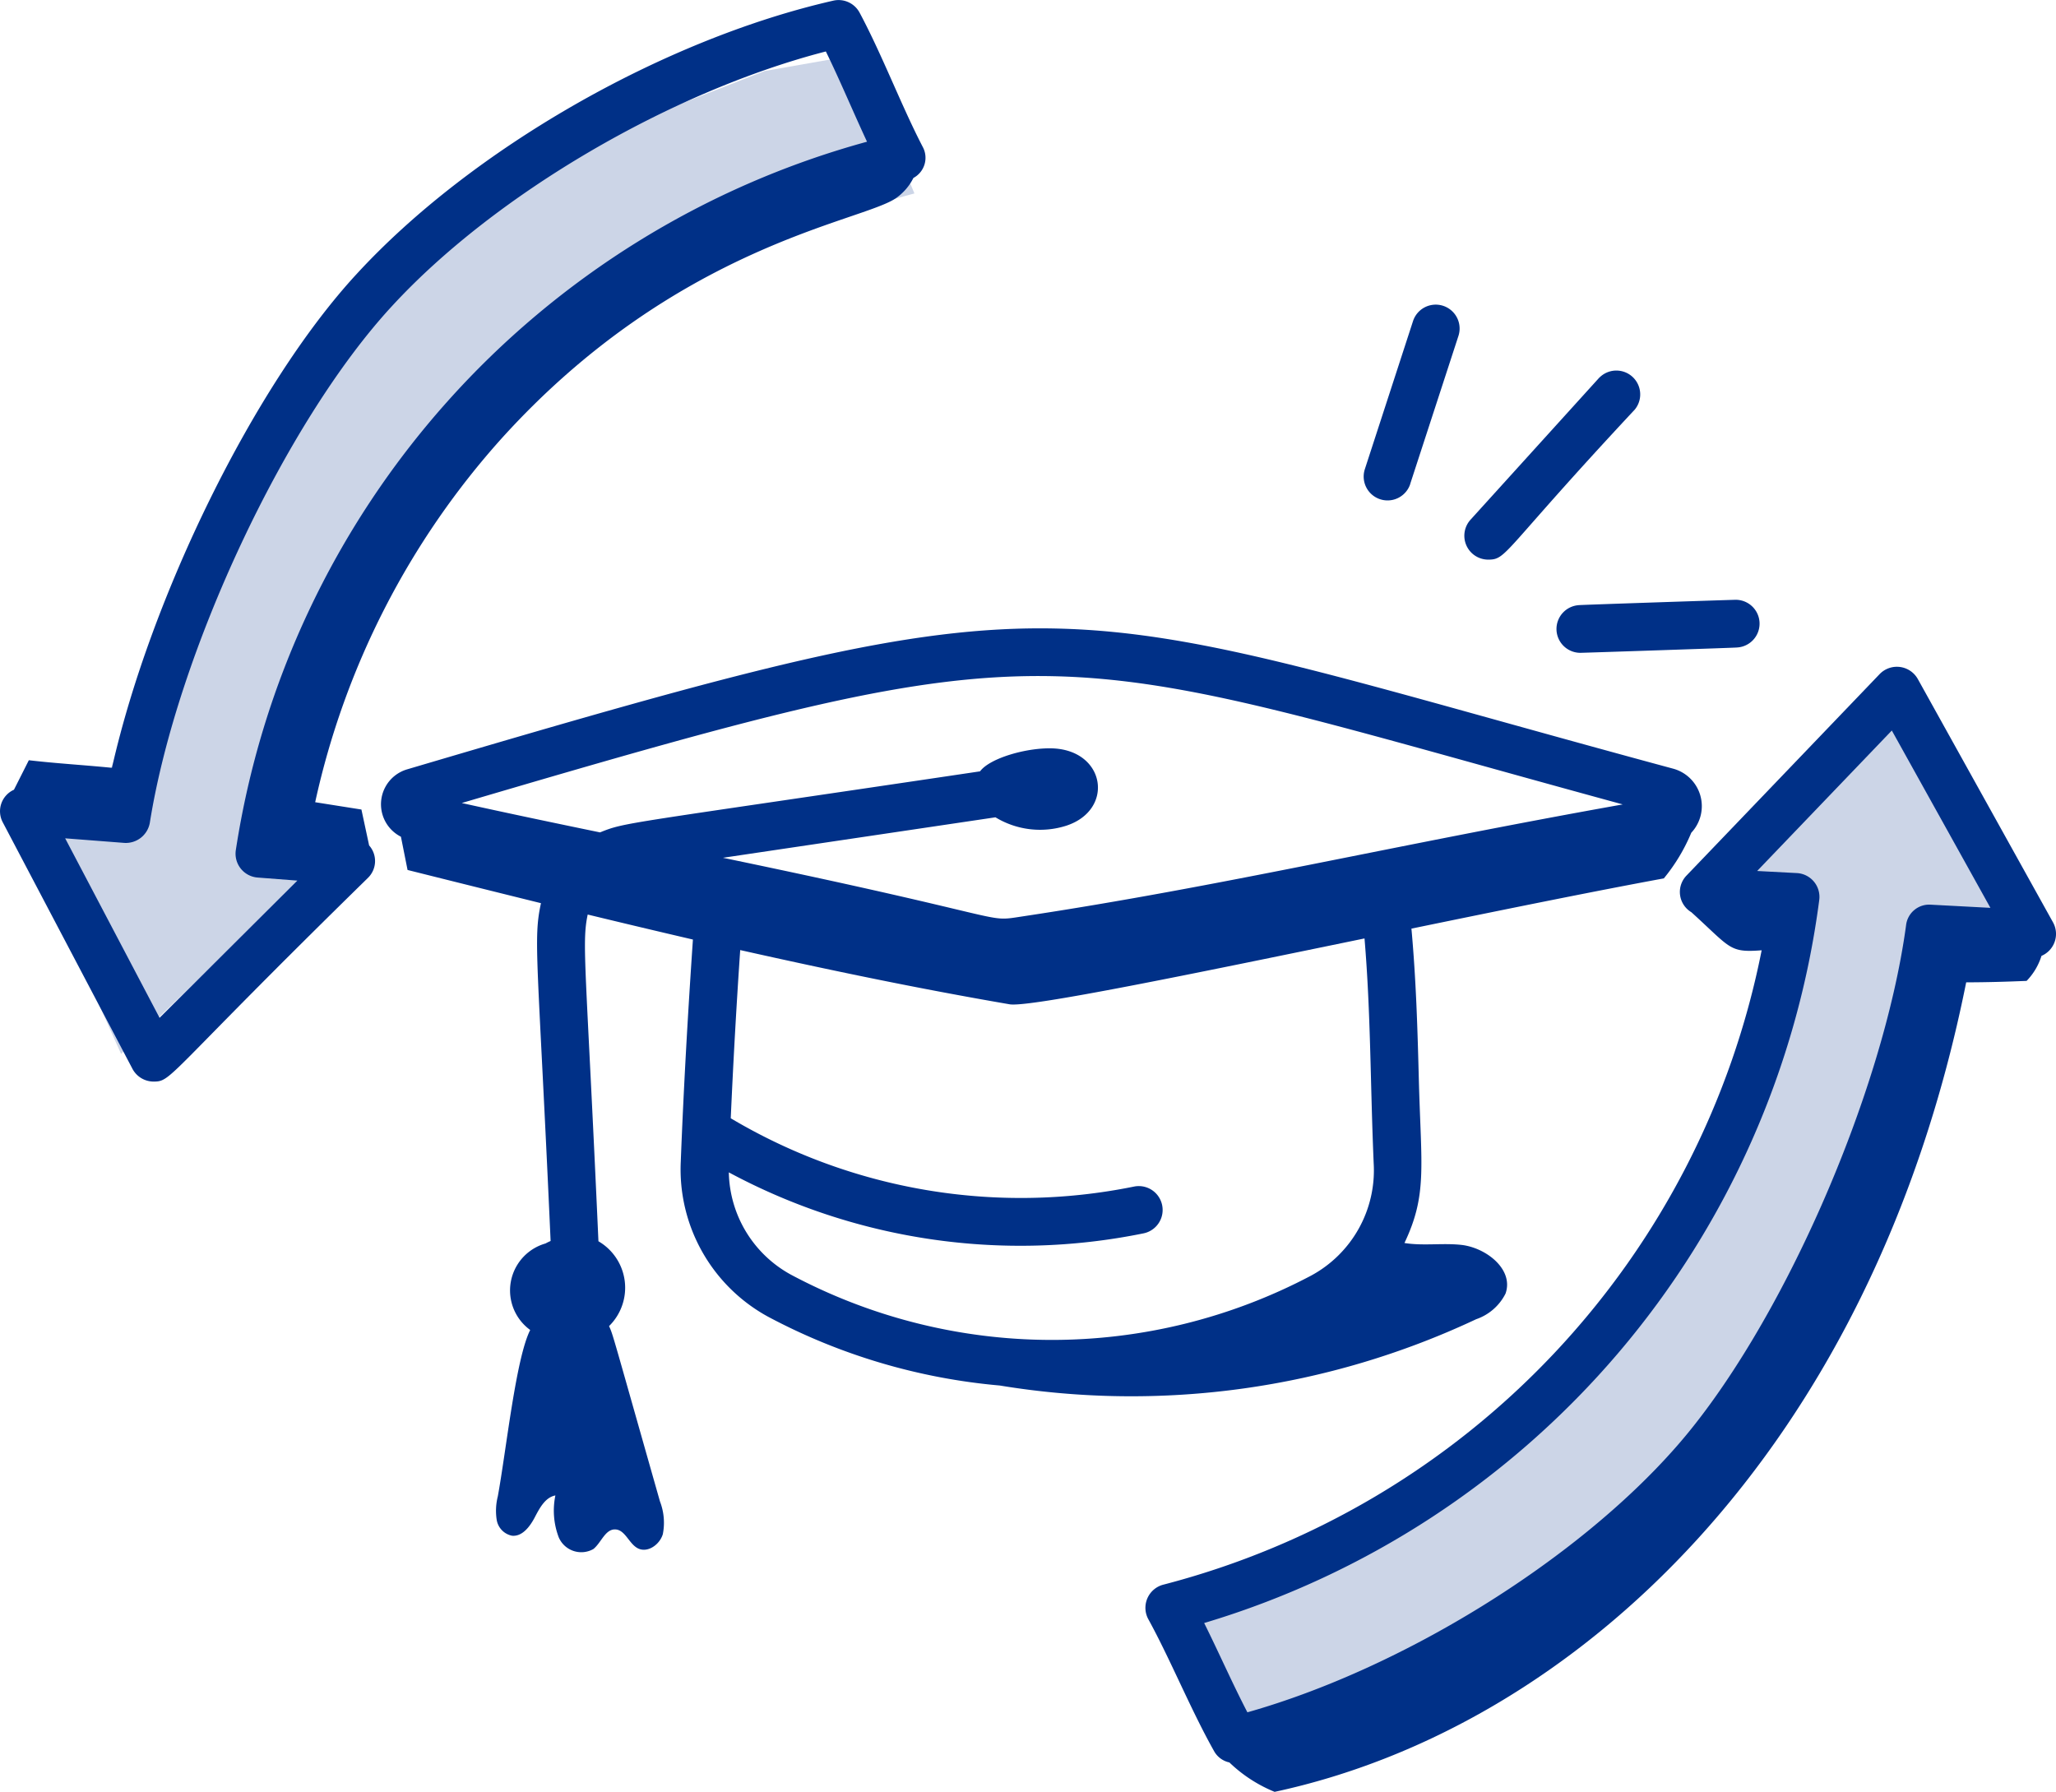
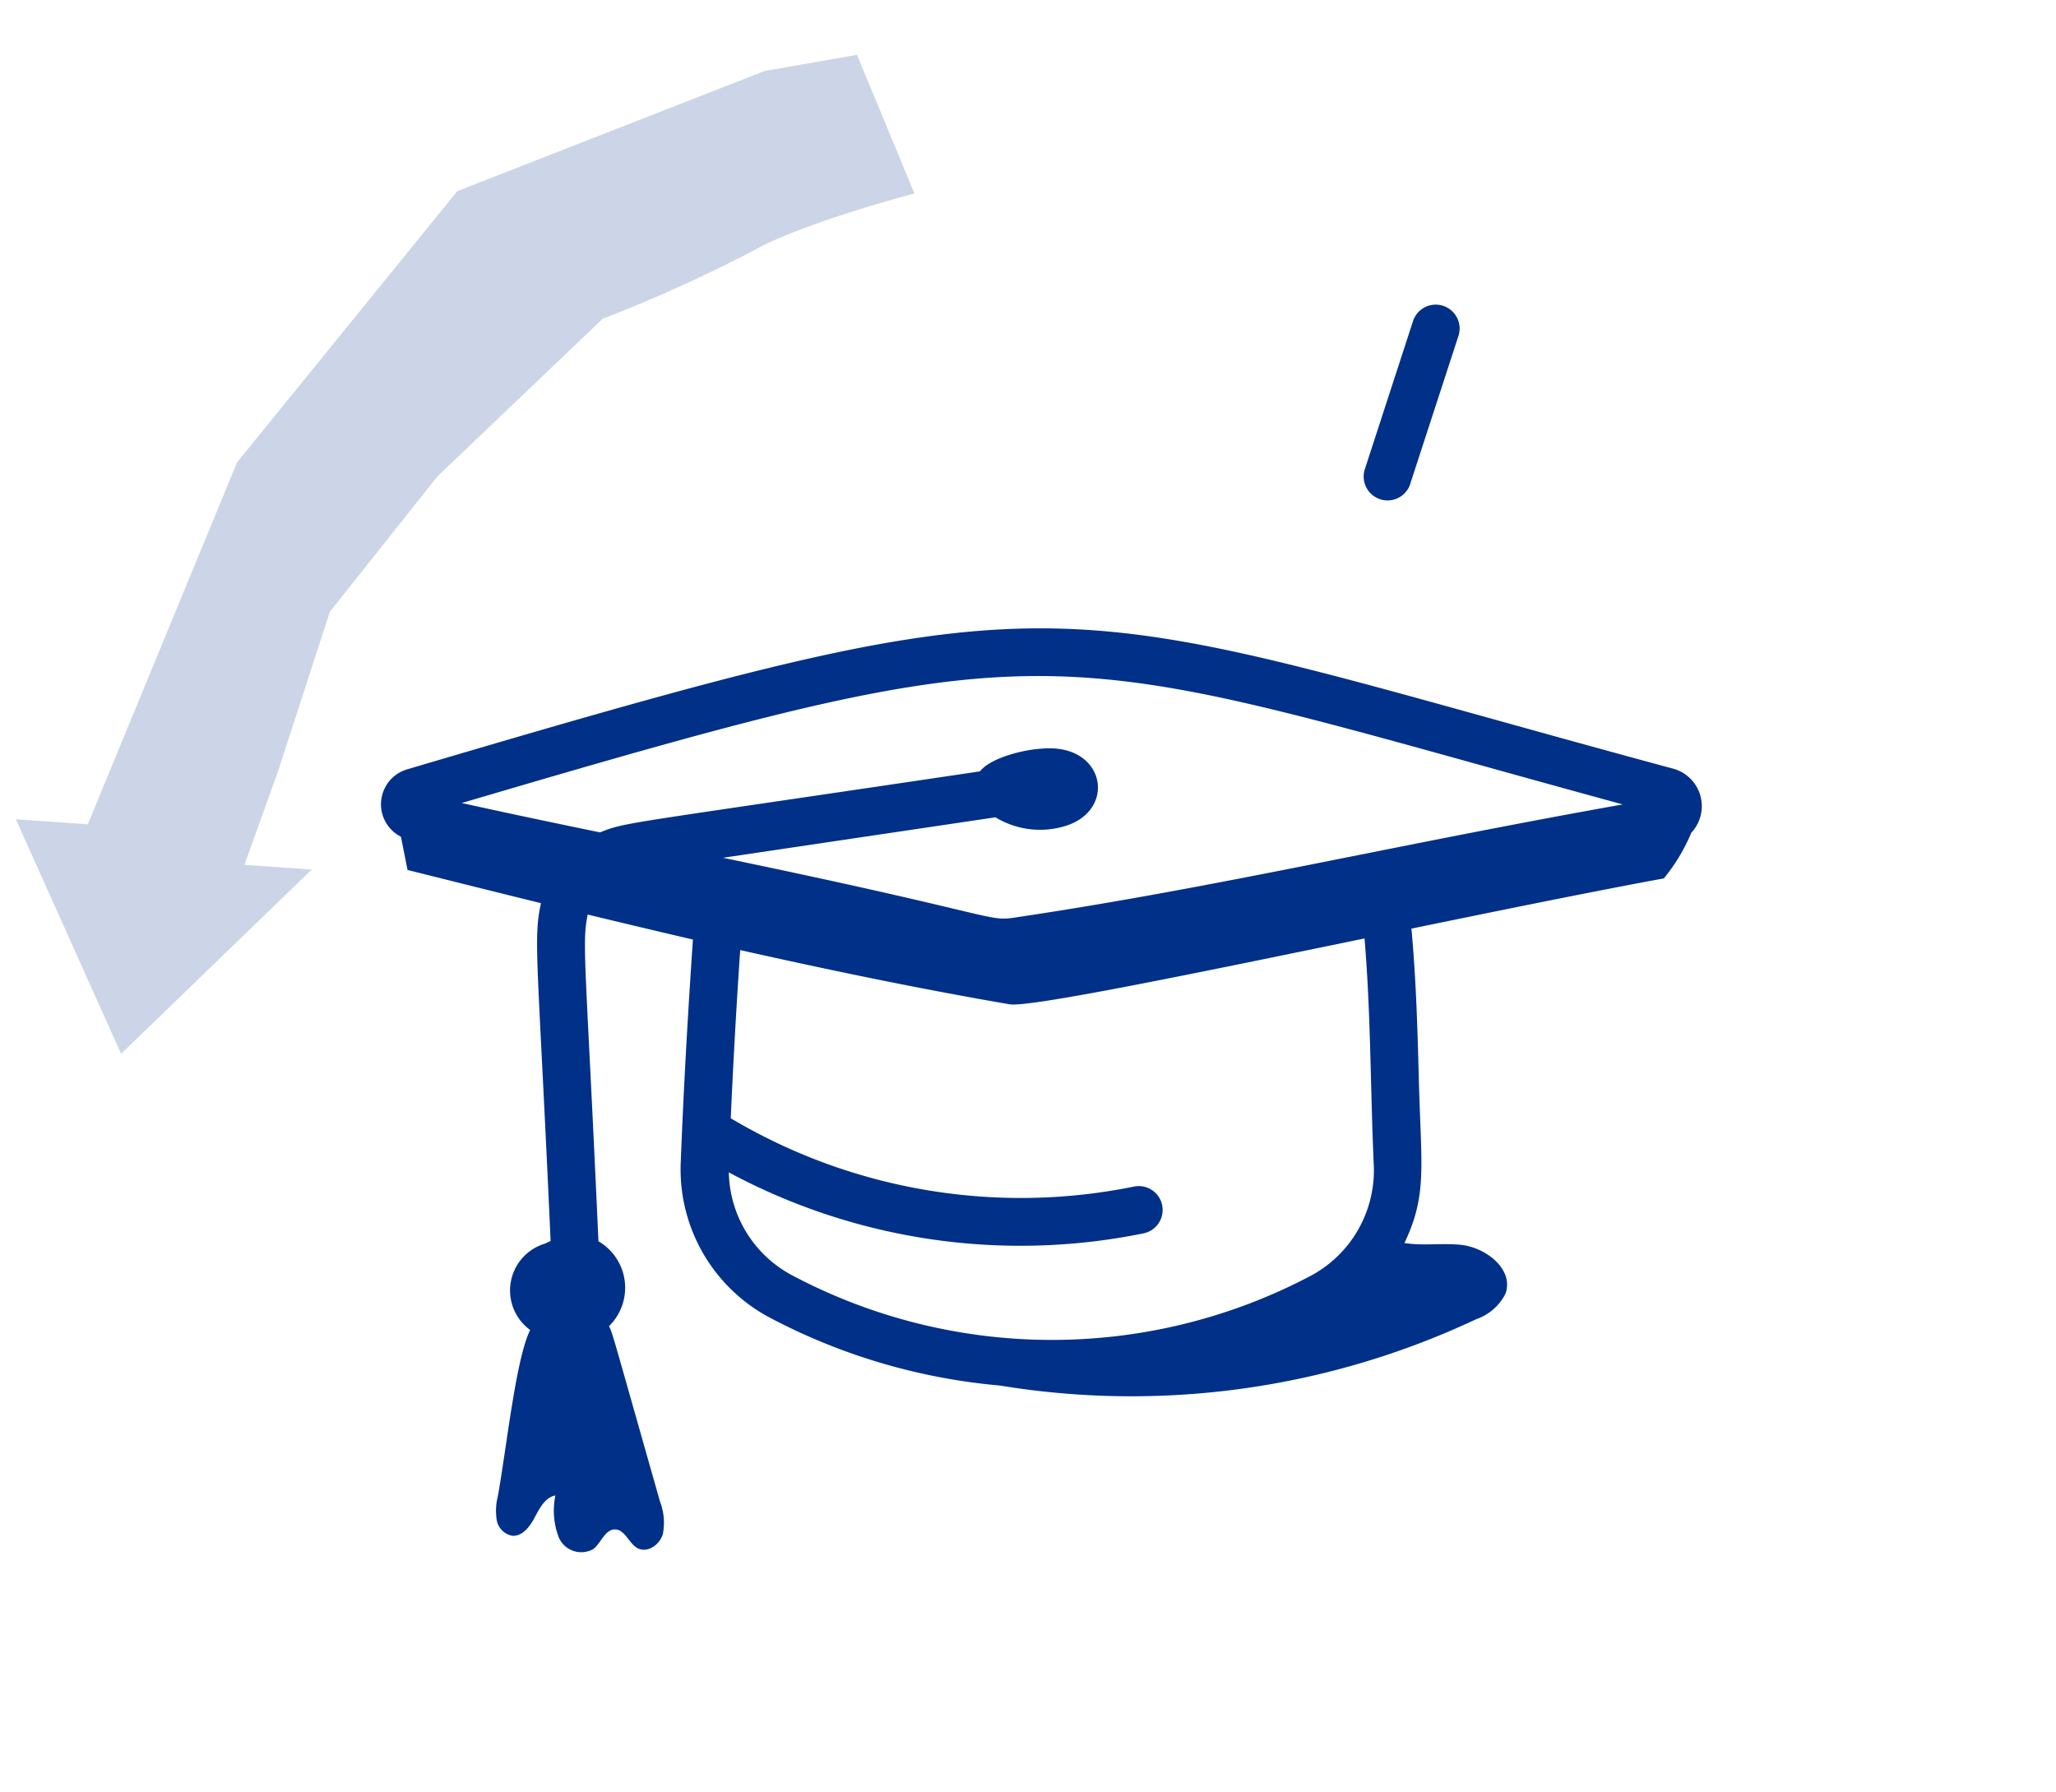
<svg xmlns="http://www.w3.org/2000/svg" id="Student_Checking" data-name="Student Checking" width="110.524" height="96.326" viewBox="0 0 110.524 96.326">
-   <path id="Path_30888" data-name="Path 30888" d="M-18861-20447.6l9.533-10.6,6.521,12.189h-3.873l-6.646,19.961-10.793,15.379-16.021,7.582-4.9,1.217-3.6-7.217s6-2.035,8.5-3.721a81.261,81.261,0,0,1,7.756-4.174l8.266-9.066,5.258-7.666,2.17-8.7,1.457-5.191Z" transform="translate(18953.543 20495.77)" fill="#ccd5e7" />
  <path id="Path_30889" data-name="Path 30889" d="M29.783,10.6,39.317,0l6.521,12.185H41.964L35.317,32.151,24.52,47.528,8.5,55.117,3.6,56.335,0,49.115S6,47.082,8.5,45.393a81.21,81.21,0,0,1,7.751-4.173l8.269-9.07,5.259-7.662,2.169-8.7L33.409,10.6Z" transform="translate(45.73 59.395) rotate(-176)" fill="#ccd5e7" />
  <g id="_x33_1" transform="translate(0 0.006)">
    <path id="Path_30875" data-name="Path 30875" d="M15.094,33.169a1.956,1.956,0,0,0-.327,3.62l.356,1.787q3.591.9,7.172,1.785c-.432,1.98-.165,2.914.518,18.161a2.58,2.58,0,0,0-.272.132,2.626,2.626,0,0,0-.825,4.651c-.772,1.525-1.285,6.45-1.742,8.947a3.157,3.157,0,0,0-.058,1.266,1.041,1.041,0,0,0,.824.847c.55.053.962-.492,1.223-.991S22.527,72.3,23.07,72.2a4.026,4.026,0,0,0,.18,2.251,1.318,1.318,0,0,0,1.863.629c.423-.34.631-1.065,1.168-1.054s.736.758,1.211,1.01c.52.276,1.18-.18,1.353-.753a3.178,3.178,0,0,0-.154-1.764c-2.587-9.1-2.511-8.925-2.736-9.423a2.89,2.89,0,0,0-.571-4.56c-.664-14.851-.909-15.995-.577-17.564q2.827.685,5.656,1.344c-.271,3.974-.5,7.971-.653,11.94a9.021,9.021,0,0,0,4.731,8.356A32.521,32.521,0,0,0,46.958,66.29a43.537,43.537,0,0,0,25.608-3.563,2.772,2.772,0,0,0,1.581-1.379c.458-1.3-1.05-2.477-2.392-2.619-1-.106-2.063.062-3.042-.1,1.23-2.589.9-4.074.775-8.712-.071-2.745-.145-5.378-.4-8.188,4.9-1.008,9.765-2,13.568-2.7a9.758,9.758,0,0,0,1.476-2.454,2.088,2.088,0,0,0-.969-3.443C48.838,23.862,51.873,22.3,15.094,33.169ZM67.058,54.328a6.431,6.431,0,0,1-3.372,6.059,29.809,29.809,0,0,1-27.953-.055,6.406,6.406,0,0,1-3.34-5.5,33.111,33.111,0,0,0,22.3,3.277,1.283,1.283,0,1,0-.525-2.512,30.515,30.515,0,0,1-21.671-3.673q.2-4.522.508-9.042c4.8,1.077,9.613,2.079,14.482,2.915,1.051.18,9.794-1.625,19.079-3.54C66.905,46.283,66.874,50.007,67.058,54.328ZM80.447,35.052c-12.311,2.194-21.7,4.429-32.226,6.014-2.21.332.029.21-16.144-3.145l14.649-2.176a4.622,4.622,0,0,0,3.815.449c2.568-.846,2.119-4-.684-4.152-1.409-.067-3.436.518-3.958,1.232-19.425,2.891-19.023,2.719-20.43,3.282-2.444-.505-4.916-1.022-7.432-1.579C51.021,25.25,49.075,26.5,80.447,35.052Z" transform="translate(6.786 8.185)" fill="#003087" />
-     <path id="Path_30876" data-name="Path 30876" d="M79.206,27.453a1.289,1.289,0,0,0-2.052-.264L66.773,38.018a1.268,1.268,0,0,0,.26,1.971c2.134,1.933,2.022,2.182,3.779,2.047a44.069,44.069,0,0,1-32.156,34.1A1.284,1.284,0,0,0,37.844,78c1.2,2.186,2.291,4.891,3.555,7.128a1.241,1.241,0,0,0,.8.567,7.692,7.692,0,0,0,2.432,1.581C60.751,83.812,76.75,69,81.807,43.758c1.088,0,2.181-.033,3.248-.077a3.377,3.377,0,0,0,.8-1.345,1.283,1.283,0,0,0,.621-1.8ZM40.843,78.2A46.891,46.891,0,0,0,73.907,39.338a1.283,1.283,0,0,0-1.2-1.453l-2.138-.112,7.24-7.552,5.3,9.533-3.192-.169a1.25,1.25,0,0,0-1.342,1.109c-1.243,9.146-6.8,21.733-12.383,28.063C60.793,74.9,51.454,80.657,43.167,83,42.362,81.451,41.626,79.772,40.843,78.2Z" transform="translate(23.889 9.043)" fill="#003087" />
-     <path id="Path_30877" data-name="Path 30877" d="M9.993,63.976c1.006,0,.6-.255,11.529-10.954a1.263,1.263,0,0,0,.059-1.74l-.414-1.93-2.486-.393A43.009,43.009,0,0,1,28.691,29.416c9.4-10.4,19.355-11.651,21.208-12.928A2.911,2.911,0,0,0,50.84,15.4a1.229,1.229,0,0,0,.5-1.672c-1.143-2.2-2.18-4.949-3.392-7.212a1.281,1.281,0,0,0-1.418-.646c-9.165,2.088-19.463,7.995-25.62,14.694C15.416,26.511,9.837,37.91,7.756,47.109c-1.482-.148-3-.235-4.468-.407l-.8,1.586a1.268,1.268,0,0,0-.6,1.754l6.97,13.248A1.288,1.288,0,0,0,9.993,63.976ZM8.424,51.146a1.311,1.311,0,0,0,1.368-1.079C11.239,40.955,17.074,28.5,22.8,22.3c5.53-6.016,14.995-11.549,23.333-13.7.733,1.492,1.478,3.276,2.213,4.852a46.838,46.838,0,0,0-33.93,38.076,1.285,1.285,0,0,0,1.171,1.48l2.136.164-7.407,7.377L5.241,50.9Z" transform="translate(-1.738 -5.84)" fill="#003087" />
    <path id="Path_30878" data-name="Path 30878" d="M47.038,25.05l2.593-7.957a1.284,1.284,0,0,0-2.442-.795L44.6,24.255a1.284,1.284,0,0,0,2.442.795Z" transform="translate(28.77 0.959)" fill="#003087" />
-     <path id="Path_30879" data-name="Path 30879" d="M54.955,17.879l-6.93,7.646a1.284,1.284,0,0,0,.952,2.143c1.025,0,.724-.4,7.882-8.068a1.283,1.283,0,0,0-1.9-1.72Z" transform="translate(31.023 2.41)" fill="#003087" />
-     <path id="Path_30880" data-name="Path 30880" d="M50.586,26.3A1.285,1.285,0,0,0,51.87,27.54c.172,0,8.571-.28,8.4-.286a1.283,1.283,0,0,0-.044-2.565c-.172,0-8.571.28-8.4.286A1.286,1.286,0,0,0,50.586,26.3Z" transform="translate(33.086 7.548)" fill="#003087" />
  </g>
</svg>